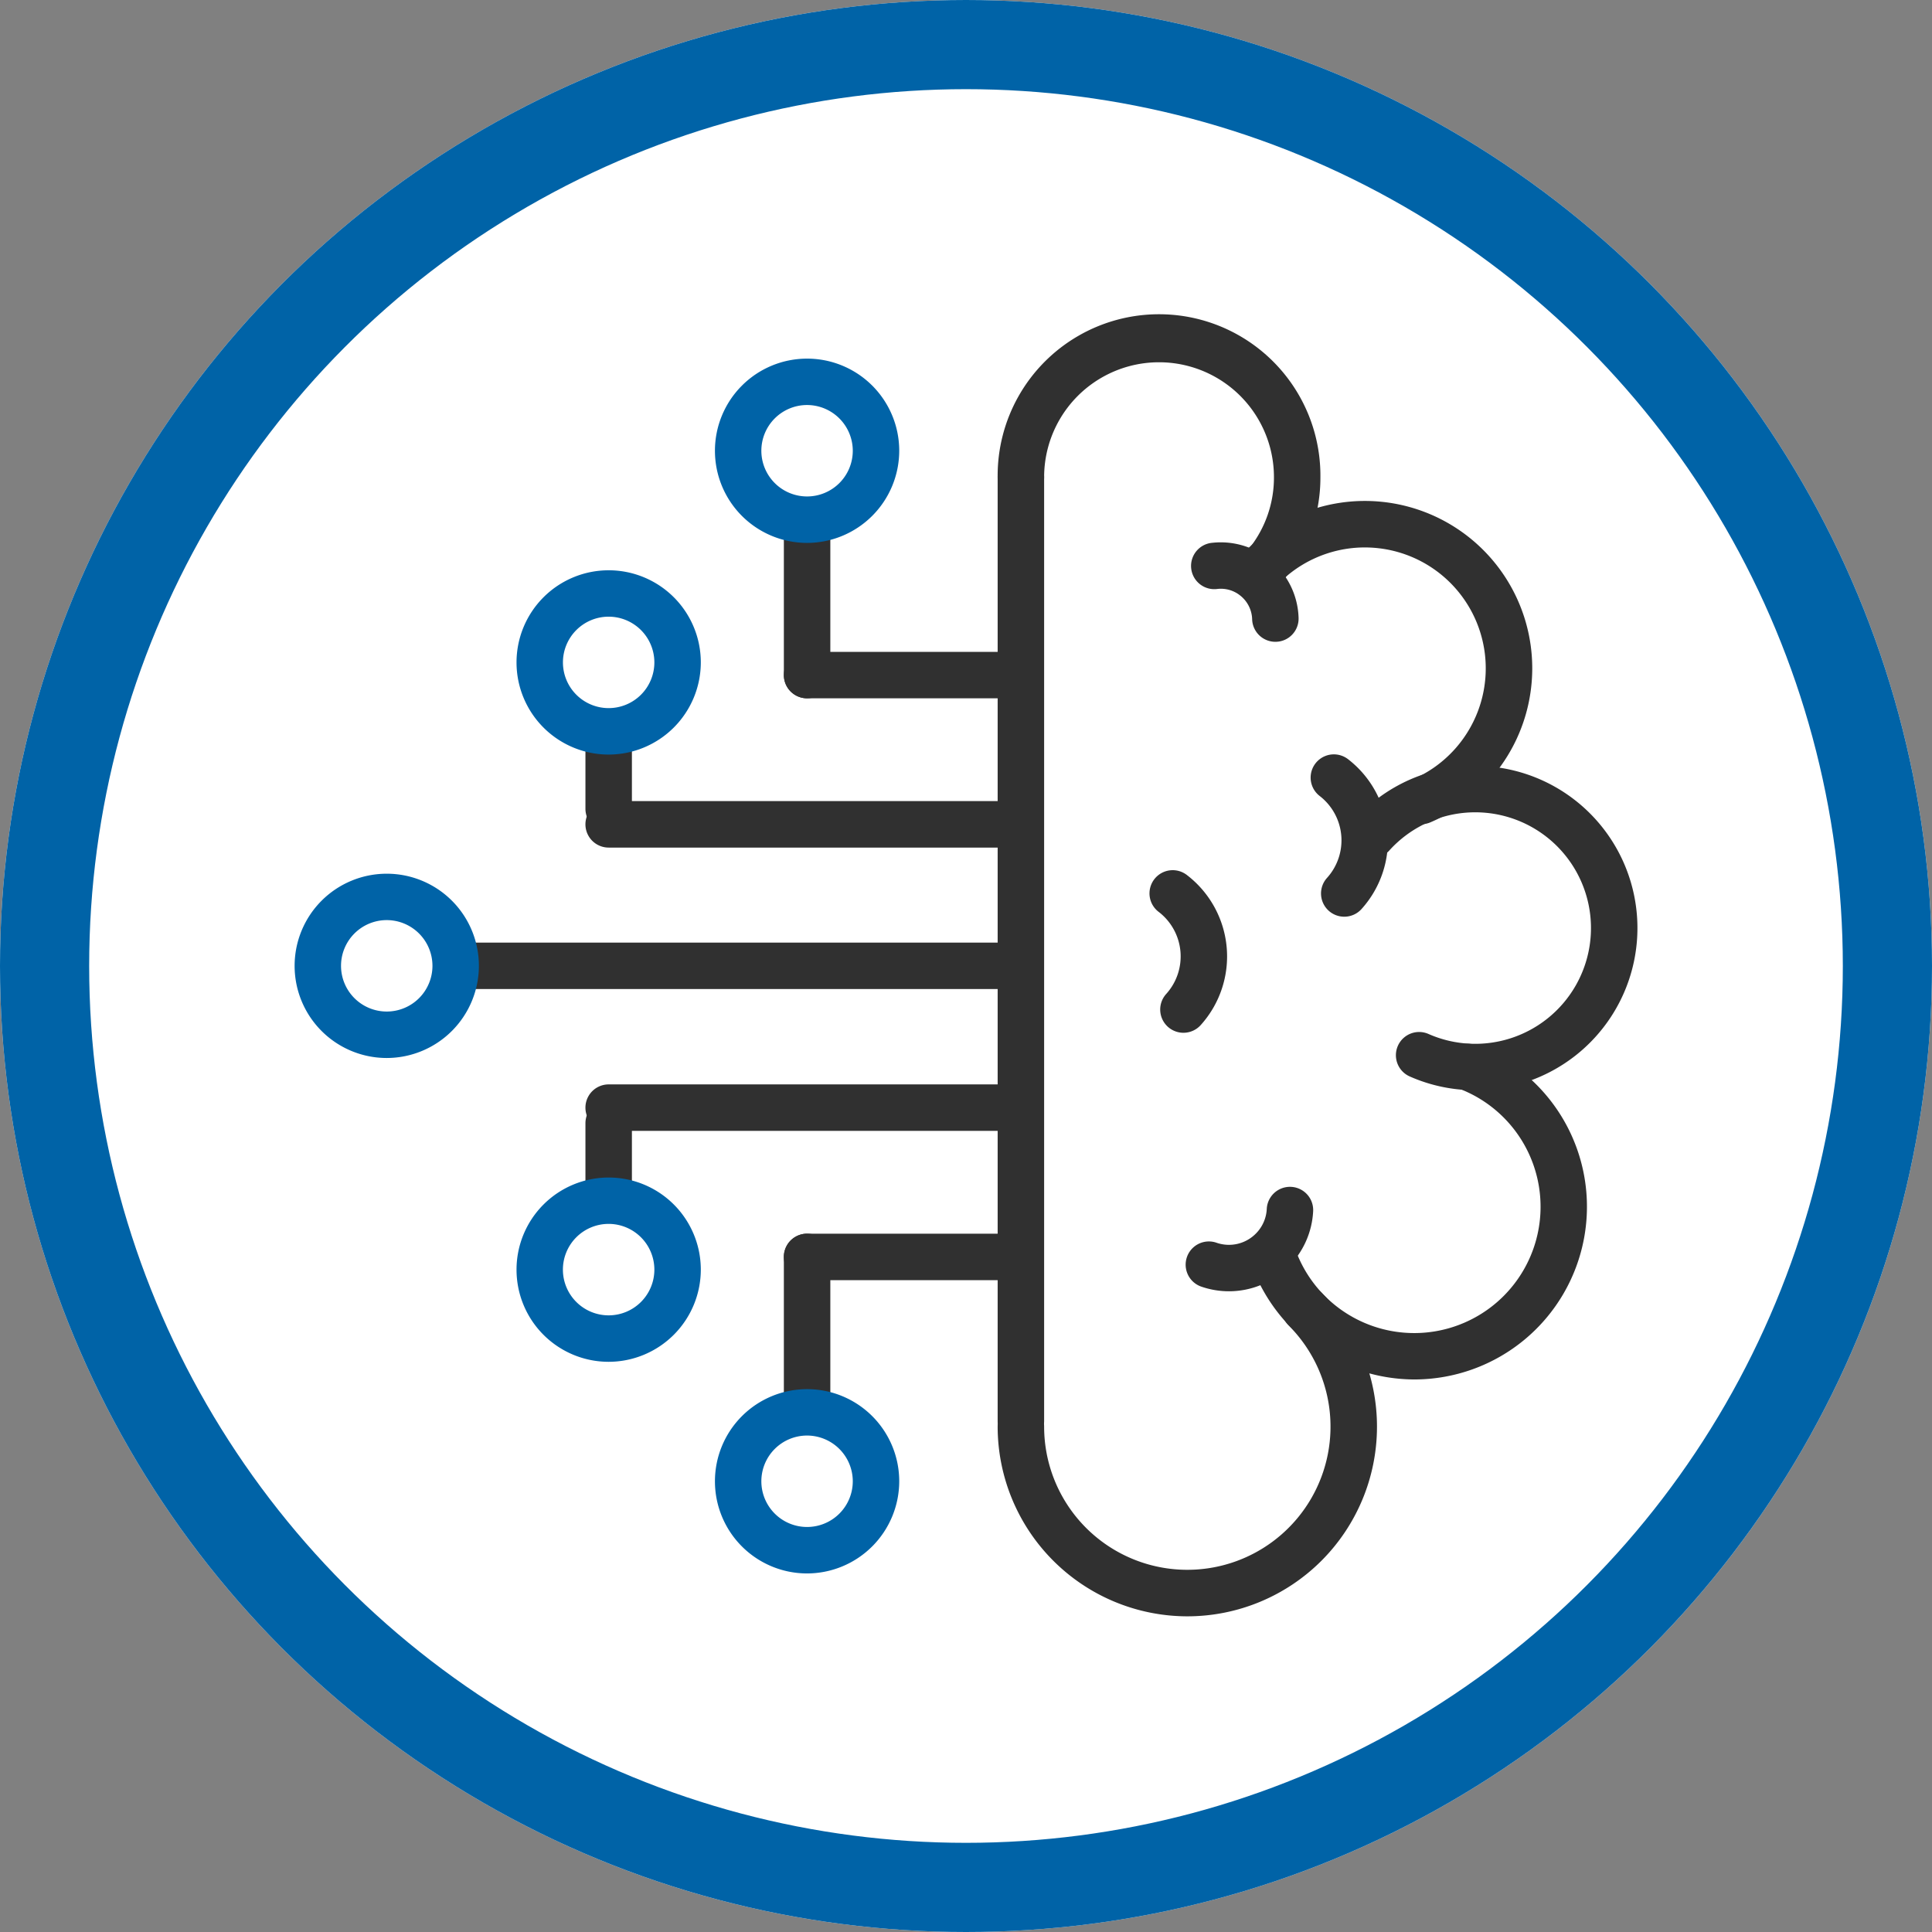
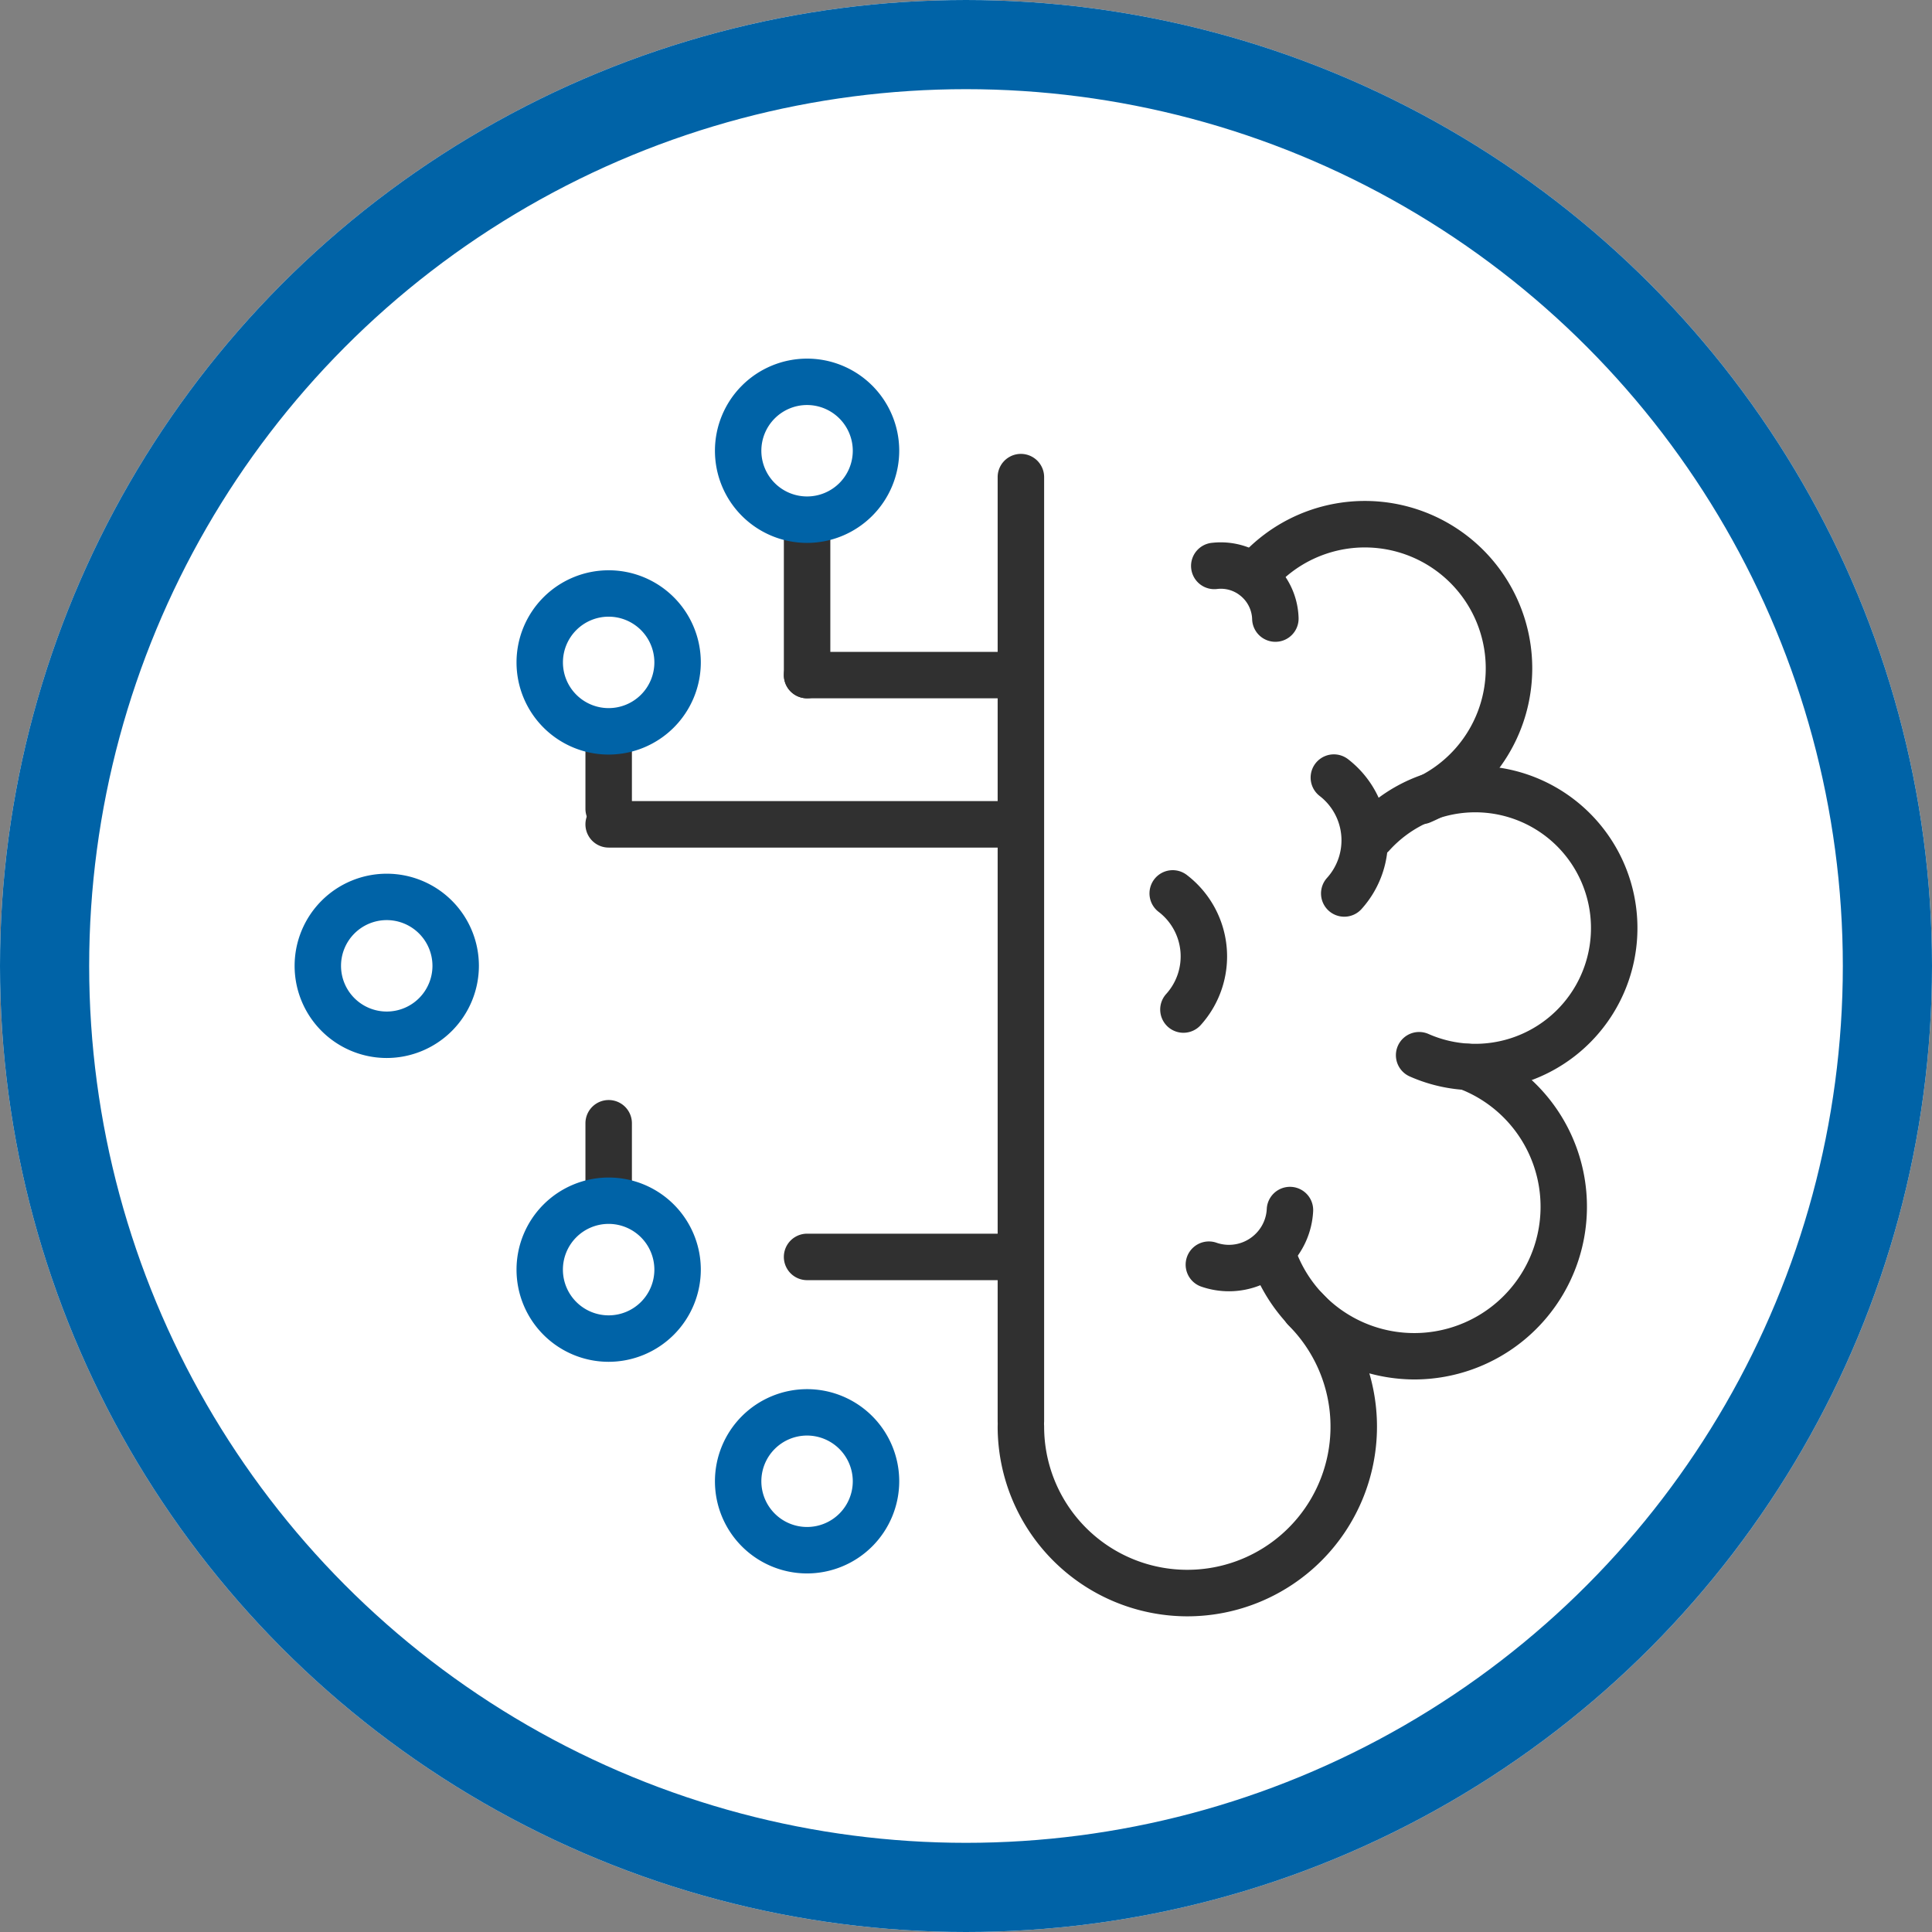
<svg xmlns="http://www.w3.org/2000/svg" id="Managed_IT_Services" data-name="Managed IT Services" width="130" height="130" viewBox="0 0 130 130">
  <rect x="0" y="0" width="130" height="130" fill="#808080" stroke="none" />
  <g id="Ellipse_71" data-name="Ellipse 71" fill="#fff" stroke="#0063a7" stroke-width="6">
    <circle cx="65" cy="65" r="65" stroke="none" />
    <circle cx="65" cy="65" r="62" fill="none" />
  </g>
  <g id="Group_339" data-name="Group 339" transform="translate(-243.969 -96.439)">
    <g id="Group_327" data-name="Group 327" transform="translate(263.79 120.565)">
      <g id="Group_309" data-name="Group 309" transform="translate(9.32 39.299)">
-         <path id="Path_358" data-name="Path 358" d="M307.509,142.827H270.218a1.562,1.562,0,1,1,0-3.125h37.291a1.562,1.562,0,1,1,0,3.125Z" transform="translate(-268.655 -139.702)" fill="#303030" />
-       </g>
+         </g>
      <g id="Group_313" data-name="Group 313" transform="translate(28.283)">
        <g id="Group_310" data-name="Group 310" transform="translate(4.64 19.737)">
-           <path id="Path_359" data-name="Path 359" d="M296.585,132.616H282.538a1.562,1.562,0,1,1,0-3.125h14.047a1.562,1.562,0,1,1,0,3.125Z" transform="translate(-280.975 -129.491)" fill="#303030" />
+           <path id="Path_359" data-name="Path 359" d="M296.585,132.616H282.538a1.562,1.562,0,1,1,0-3.125h14.047a1.562,1.562,0,1,1,0,3.125" transform="translate(-280.975 -129.491)" fill="#303030" />
        </g>
        <g id="Group_311" data-name="Group 311" transform="translate(4.64 9.887)">
          <path id="Path_360" data-name="Path 360" d="M282.538,137.324a1.563,1.563,0,0,1-1.563-1.561v-9.849a1.563,1.563,0,1,1,3.127,0v9.849A1.562,1.562,0,0,1,282.538,137.324Z" transform="translate(-280.975 -124.35)" fill="#303030" />
        </g>
        <g id="Group_312" data-name="Group 312">
          <path id="Path_361" data-name="Path 361" d="M284.756,131.594a6.2,6.2,0,1,1,6.2-6.2A6.21,6.21,0,0,1,284.756,131.594Zm0-9.278a3.076,3.076,0,1,0,3.075,3.077A3.082,3.082,0,0,0,284.756,122.316Z" transform="translate(-278.553 -119.189)" fill="#0063a7" />
        </g>
      </g>
      <g id="Group_317" data-name="Group 317" transform="translate(14.932 14.242)">
        <g id="Group_314" data-name="Group 314" transform="translate(4.64 15.537)">
          <path id="Path_362" data-name="Path 362" d="M303.254,137.86H275.569a1.563,1.563,0,0,1,0-3.127h27.685a1.563,1.563,0,0,1,0,3.127Z" transform="translate(-274.006 -134.733)" fill="#303030" />
        </g>
        <g id="Group_315" data-name="Group 315" transform="translate(4.64 9.887)">
          <path id="Path_363" data-name="Path 363" d="M275.569,139.51a1.562,1.562,0,0,1-1.563-1.563v-4.6a1.563,1.563,0,1,1,3.127,0v4.6A1.564,1.564,0,0,1,275.569,139.51Z" transform="translate(-274.006 -131.784)" fill="#303030" />
        </g>
        <g id="Group_316" data-name="Group 316">
          <path id="Path_364" data-name="Path 364" d="M277.787,139.028a6.2,6.2,0,1,1,6.2-6.2A6.209,6.209,0,0,1,277.787,139.028Zm0-9.278a3.076,3.076,0,1,0,3.075,3.075A3.079,3.079,0,0,0,277.787,129.75Z" transform="translate(-271.584 -126.623)" fill="#0063a7" />
        </g>
      </g>
      <g id="Group_321" data-name="Group 321" transform="translate(28.283 58.886)">
        <g id="Group_318" data-name="Group 318" transform="translate(4.64)">
          <path id="Path_365" data-name="Path 365" d="M296.585,153.053H282.538a1.563,1.563,0,0,1,0-3.127h14.047a1.563,1.563,0,0,1,0,3.127Z" transform="translate(-280.975 -149.926)" fill="#303030" />
        </g>
        <g id="Group_319" data-name="Group 319" transform="translate(4.64)">
-           <path id="Path_366" data-name="Path 366" d="M282.538,162.9a1.565,1.565,0,0,1-1.563-1.563v-9.849a1.563,1.563,0,1,1,3.127,0v9.849A1.564,1.564,0,0,1,282.538,162.9Z" transform="translate(-280.975 -149.926)" fill="#303030" />
-         </g>
+           </g>
        <g id="Group_320" data-name="Group 320" transform="translate(0 10.456)">
          <path id="Path_367" data-name="Path 367" d="M284.756,167.789a6.2,6.2,0,1,1,6.2-6.2A6.21,6.21,0,0,1,284.756,167.789Zm0-9.278a3.076,3.076,0,1,0,3.075,3.077A3.082,3.082,0,0,0,284.756,158.511Z" transform="translate(-278.553 -155.384)" fill="#0063a7" />
        </g>
      </g>
      <g id="Group_325" data-name="Group 325" transform="translate(14.932 48.841)">
        <g id="Group_322" data-name="Group 322" transform="translate(4.64)">
-           <path id="Path_368" data-name="Path 368" d="M303.22,147.81H275.569a1.563,1.563,0,0,1,0-3.127H303.22a1.563,1.563,0,0,1,0,3.127Z" transform="translate(-274.006 -144.683)" fill="#303030" />
-         </g>
+           </g>
        <g id="Group_323" data-name="Group 323" transform="translate(4.64 1.05)">
          <path id="Path_369" data-name="Path 369" d="M275.569,152.959a1.564,1.564,0,0,1-1.563-1.563v-4.6a1.563,1.563,0,1,1,3.127,0v4.6A1.565,1.565,0,0,1,275.569,152.959Z" transform="translate(-274.006 -145.231)" fill="#303030" />
        </g>
        <g id="Group_324" data-name="Group 324" transform="translate(0 6.261)">
          <path id="Path_370" data-name="Path 370" d="M277.787,160.356a6.2,6.2,0,1,1,6.2-6.2A6.21,6.21,0,0,1,277.787,160.356Zm0-9.28a3.077,3.077,0,1,0,3.075,3.077A3.08,3.08,0,0,0,277.787,151.076Z" transform="translate(-271.584 -147.951)" fill="#0063a7" />
        </g>
      </g>
      <g id="Group_326" data-name="Group 326" transform="translate(0 34.659)">
        <path id="Path_371" data-name="Path 371" d="M269.993,149.685a6.2,6.2,0,1,1,6.2-6.2A6.21,6.21,0,0,1,269.993,149.685Zm0-9.278a3.076,3.076,0,1,0,3.075,3.075A3.079,3.079,0,0,0,269.993,140.407Z" transform="translate(-263.79 -137.28)" fill="#0063a7" />
      </g>
    </g>
    <g id="Group_338" data-name="Group 338" transform="translate(311.099 117.686)">
      <g id="Group_328" data-name="Group 328" transform="translate(23.681 30.285)">
        <path id="Path_372" data-name="Path 372" d="M309.3,155.321a10.832,10.832,0,0,1-4.408-.927,1.562,1.562,0,1,1,1.263-2.858,7.789,7.789,0,1,0-2.6-12.388,1.563,1.563,0,1,1-2.3-2.113,10.913,10.913,0,1,1,8.044,18.286Z" transform="translate(-300.845 -133.494)" fill="#303030" />
      </g>
      <g id="Group_329" data-name="Group 329" transform="translate(16.407 12.458)">
        <path id="Path_373" data-name="Path 373" d="M309.139,145.945a1.563,1.563,0,0,1-.611-3A8.136,8.136,0,1,0,299.7,129.6a1.563,1.563,0,1,1-2.171-2.249,11.262,11.262,0,1,1,12.221,18.47A1.559,1.559,0,0,1,309.139,145.945Z" transform="translate(-297.048 -124.189)" fill="#303030" />
      </g>
      <g id="Group_330" data-name="Group 330" transform="translate(12.624 58.611)">
        <path id="Path_374" data-name="Path 374" d="M298.015,155.308a5.689,5.689,0,0,1-1.9-.326,1.563,1.563,0,0,1,1.044-2.946,2.547,2.547,0,0,0,2.732-.68,2.519,2.519,0,0,0,.667-1.59,1.562,1.562,0,1,1,3.121.153,5.673,5.673,0,0,1-5.663,5.389Z" transform="translate(-295.074 -148.279)" fill="#303030" />
      </g>
      <g id="Group_331" data-name="Group 331" transform="translate(21.059 29.512)">
        <path id="Path_375" data-name="Path 375" d="M301.74,144.015a1.563,1.563,0,0,1-1.161-2.611,3.769,3.769,0,0,0-.494-5.512,1.563,1.563,0,0,1,1.91-2.475A6.9,6.9,0,0,1,302.9,143.5,1.557,1.557,0,0,1,301.74,144.015Z" transform="translate(-299.476 -133.091)" fill="#303030" />
      </g>
      <g id="Group_332" data-name="Group 332" transform="translate(10.238 37.321)">
        <path id="Path_376" data-name="Path 376" d="M296.092,148.091a1.563,1.563,0,0,1-1.161-2.611,3.772,3.772,0,0,0-.494-5.514,1.562,1.562,0,1,1,1.908-2.473,6.9,6.9,0,0,1,.908,10.081A1.562,1.562,0,0,1,296.092,148.091Z" transform="translate(-293.828 -137.166)" fill="#303030" />
      </g>
      <g id="Group_333" data-name="Group 333" transform="translate(13.059 15.243)">
        <path id="Path_377" data-name="Path 377" d="M300.926,132.339a1.565,1.565,0,0,1-1.561-1.517,2.108,2.108,0,0,0-.814-1.605,2.079,2.079,0,0,0-1.521-.435,1.563,1.563,0,1,1-.331-3.107,5.24,5.24,0,0,1,5.791,5.056,1.56,1.56,0,0,1-1.515,1.607Z" transform="translate(-295.3 -125.643)" fill="#303030" />
      </g>
      <g id="Group_334" data-name="Group 334">
-         <path id="Path_378" data-name="Path 378" d="M306.669,135.831a1.565,1.565,0,0,1-1.23-2.527,7.646,7.646,0,0,0,1.636-4.757,7.732,7.732,0,1,0-15.464,0,1.563,1.563,0,0,1-3.127,0,10.859,10.859,0,1,1,21.717,0,10.753,10.753,0,0,1-2.3,6.682A1.561,1.561,0,0,1,306.669,135.831Z" transform="translate(-288.484 -117.686)" fill="#303030" />
-       </g>
+         </g>
      <g id="Group_335" data-name="Group 335" transform="translate(17.069 48.984)">
        <path id="Path_379" data-name="Path 379" d="M308.354,165.845a11.7,11.7,0,0,1-10.857-7.468,1.563,1.563,0,0,1,2.92-1.117,8.5,8.5,0,1,0,10.962-10.981,1.563,1.563,0,1,1,1.113-2.922,11.625,11.625,0,0,1-4.138,22.488Z" transform="translate(-297.394 -143.255)" fill="#303030" />
      </g>
      <g id="Group_336" data-name="Group 336" transform="translate(0 65.263)">
        <path id="Path_380" data-name="Path 380" d="M301.245,174a12.777,12.777,0,0,1-12.761-12.763,1.563,1.563,0,0,1,3.127,0,9.635,9.635,0,1,0,16.449-6.814,1.563,1.563,0,1,1,2.211-2.211A12.764,12.764,0,0,1,301.245,174Z" transform="translate(-288.484 -151.751)" fill="#303030" />
      </g>
      <g id="Group_337" data-name="Group 337" transform="translate(0 9.297)">
        <path id="Path_381" data-name="Path 381" d="M290.047,189.174a1.562,1.562,0,0,1-1.563-1.563V124.1a1.563,1.563,0,1,1,3.127,0v63.509A1.564,1.564,0,0,1,290.047,189.174Z" transform="translate(-288.484 -122.539)" fill="#303030" />
      </g>
    </g>
  </g>
</svg>